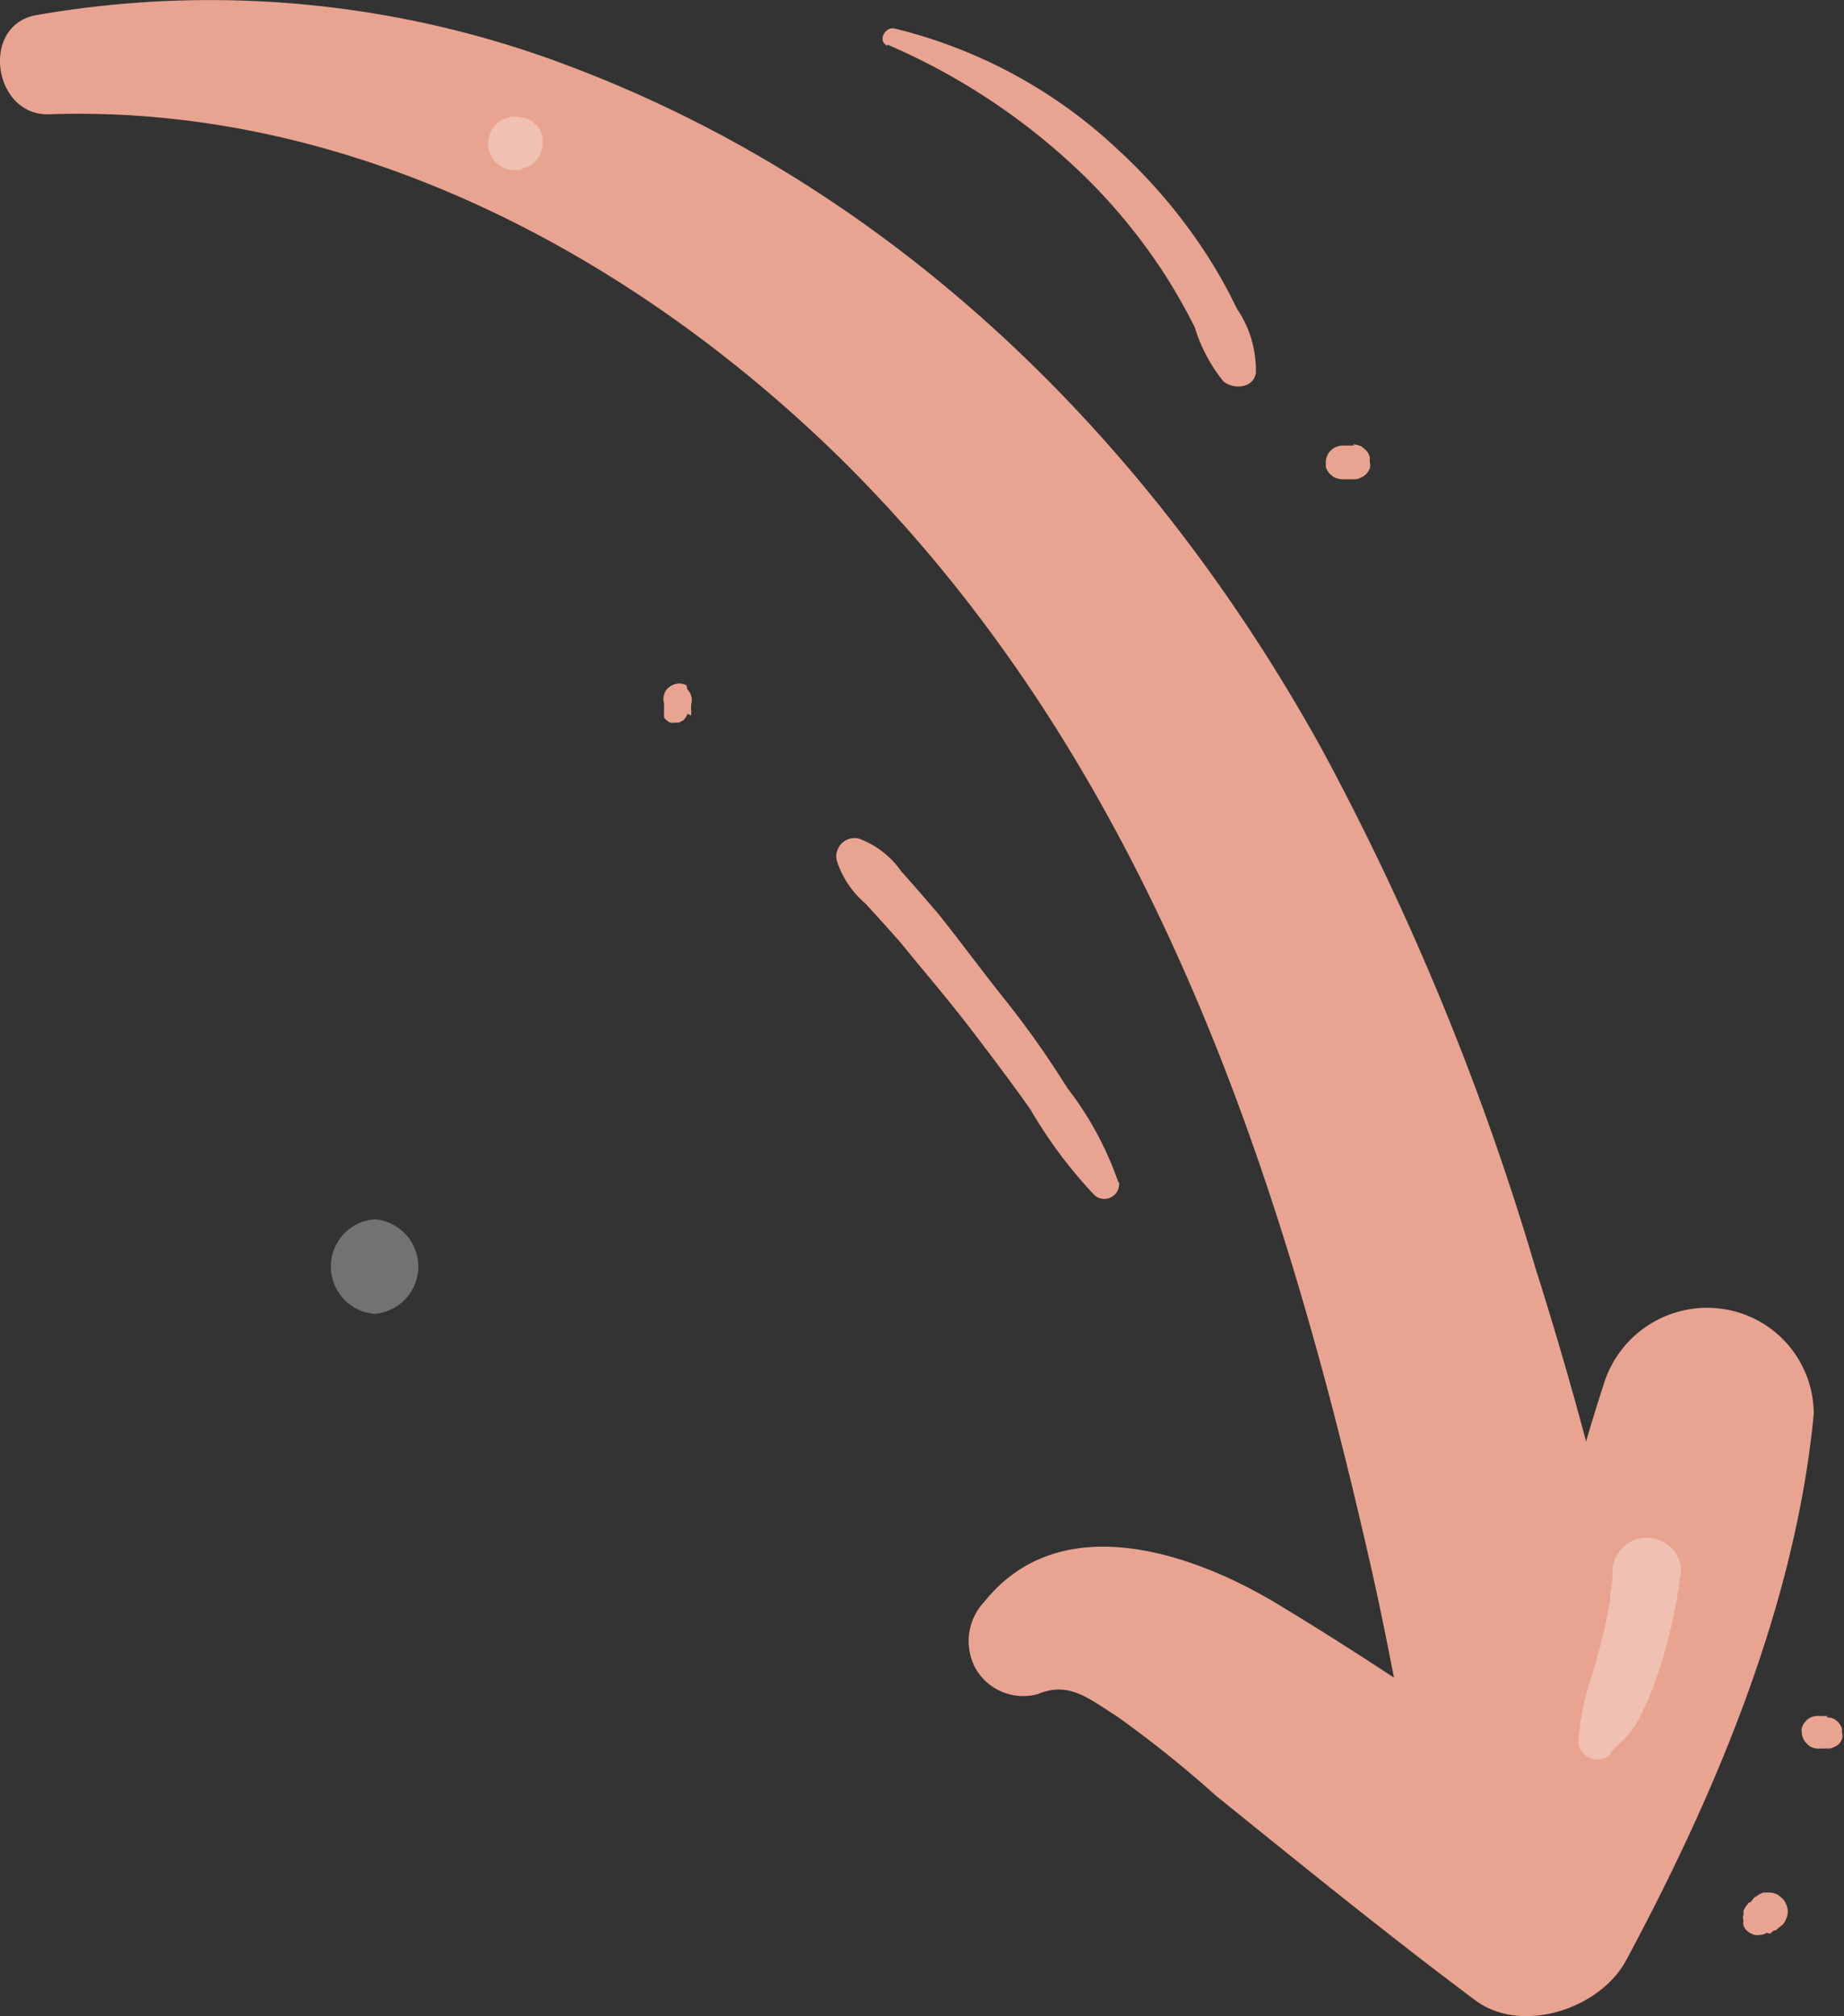
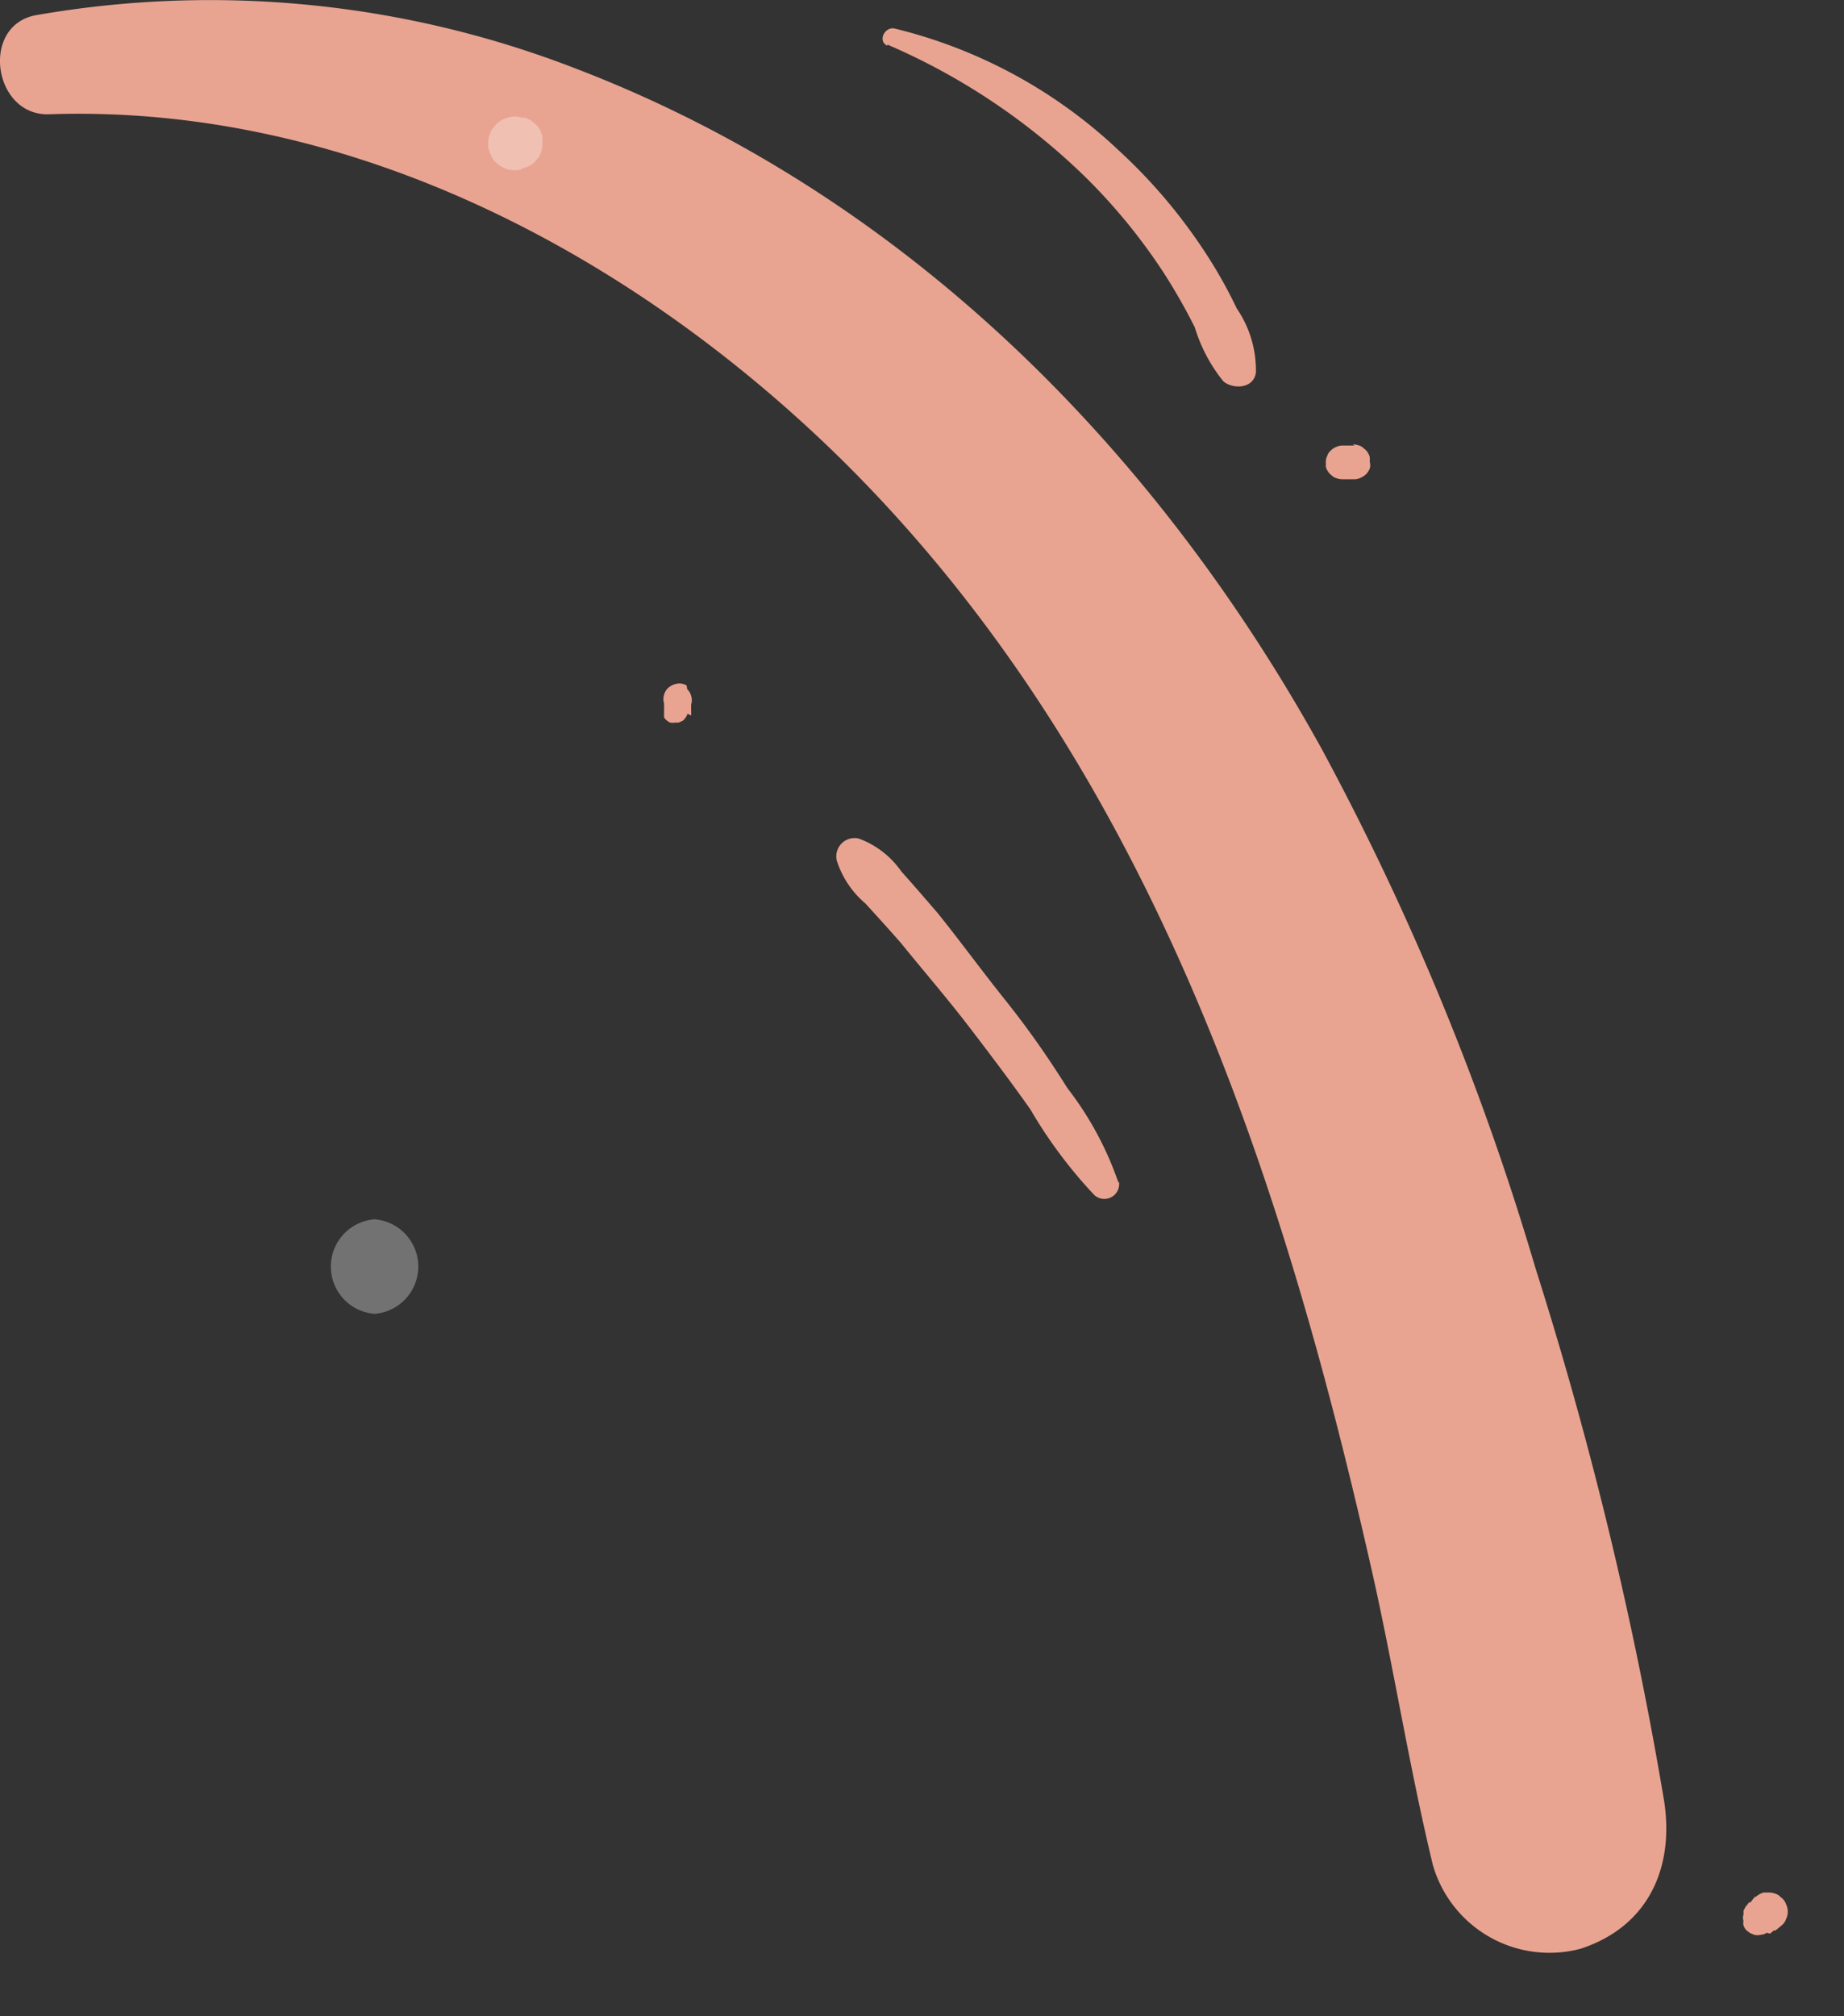
<svg xmlns="http://www.w3.org/2000/svg" viewBox="0 0 64.59 70.59">
  <rect x="0" y="0" width="64.59" height="70.59" fill="#333333" stroke="none" />
  <defs>
    <style>.cls-1{fill:#e9a491;}.cls-2{opacity:0.31;}.cls-3{fill:#fff;}</style>
  </defs>
  <g id="Layer_2" data-name="Layer 2">
    <g id="Capa_1" data-name="Capa 1">
      <path class="cls-1" d="M1.74,4C12.38,3.64,22.3,9,29.56,16.17c8.06,8,12.78,18.19,16,29.12.95,3.22,1.76,6.47,2.5,9.74s1.31,6.88,2.13,10.27a4.25,4.25,0,0,0,5.17,2.93c2.37-.77,3.29-2.83,2.93-5.17a136.09,136.09,0,0,0-4.51-18.67A94.32,94.32,0,0,0,46.3,26.23C40.43,15.61,31.6,6.77,20.14,2.39A35.42,35.42,0,0,0,1.27.53C-.71.88-.24,4.09,1.74,4Z" />
-       <path class="cls-1" d="M36.36,59.31c1.07-.45,1.76.15,2.73.76a39.33,39.33,0,0,1,3.5,2.8c3,2.42,6,4.86,9.08,7.16,1.63,1.22,4.37.3,5.28-1.38,3.15-5.86,5.94-12.47,6.58-19.14a3.72,3.72,0,0,0-3.25-3.69,3.79,3.79,0,0,0-4.12,2.69c-.93,2.83-1.58,5.74-2.58,8.56a61,61,0,0,1-3.29,7.68l5.27-1.38c-3.49-2.48-7.06-4.94-10.73-7.16-3-1.83-7.68-3.47-10.35-.13a2,2,0,0,0-.3,2.35,1.92,1.92,0,0,0,2.18.88Z" />
      <path class="cls-1" d="M39.18,41.42a11.5,11.5,0,0,0-1.79-3.32C36.7,37,36,36,35.2,35S33.67,33,32.87,32c-.43-.5-.86-1-1.3-1.49a3.12,3.12,0,0,0-1.49-1.15.64.64,0,0,0-.77.77,3.27,3.27,0,0,0,1,1.5c.42.46.84.92,1.25,1.39.81,1,1.6,1.91,2.36,2.9s1.47,1.93,2.17,2.92a16.45,16.45,0,0,0,2.24,3,.52.52,0,0,0,.86-.49Z" />
      <path class="cls-1" d="M24.21,25.05l0-.2a.36.36,0,0,1,0-.1.32.32,0,0,1,0-.09.48.48,0,0,0,0-.29.49.49,0,0,0-.14-.24L24.05,24a.5.5,0,0,0-.27-.07.62.62,0,0,0-.38.16.49.49,0,0,0-.14.24.48.48,0,0,0,0,.29l0,.09a.36.36,0,0,1,0,.1l0,.2,0,.1a.3.3,0,0,0,.12.13.21.21,0,0,0,.1.06.47.47,0,0,0,.17,0l.12,0,.11-.05a.25.25,0,0,0,.12-.11.37.37,0,0,0,.08-.15Z" />
      <path class="cls-1" d="M61.49,66.38l-.18.23-.05,0,0,0-.06.08-.06.07a.83.83,0,0,1-.07.13l0,.14a.37.37,0,0,0,0,.23.28.28,0,0,0,0,.15.42.42,0,0,0,.11.18l.12.09.14.06a.45.45,0,0,0,.23,0,.38.38,0,0,0,.21-.07L62,67.7h0l.13-.11,0,0,.06,0,.23-.19a.49.49,0,0,0,.14-.21.59.59,0,0,0,0-.52.49.49,0,0,0-.14-.21l-.13-.11a.69.69,0,0,0-.34-.09l-.18,0a.78.78,0,0,0-.3.18Z" />
-       <path class="cls-1" d="M64,60.08l-.23,0h-.06a.55.55,0,0,0-.44.16l-.1.12-.06.14h0a.59.59,0,0,0,0,.14.58.58,0,0,0,.18.41.53.53,0,0,0,.44.17h.06l.23,0a.36.36,0,0,0,.21-.05.45.45,0,0,0,.29-.29.36.36,0,0,0,0-.21l0-.14a.58.58,0,0,0-.14-.24l-.11-.09a.55.55,0,0,0-.28-.07Z" />
      <path class="cls-1" d="M31.08,1.56a22.82,22.82,0,0,1,7.05,4.75,20.28,20.28,0,0,1,2.65,3.27,20.63,20.63,0,0,1,1.07,1.88,5.57,5.57,0,0,0,1,1.89c.34.29,1.06.26,1.14-.3a3.83,3.83,0,0,0-.67-2.25,16.47,16.47,0,0,0-1.13-2,18.86,18.86,0,0,0-3-3.53A17.42,17.42,0,0,0,31.34,1c-.35-.08-.61.44-.26.6Z" />
      <path class="cls-1" d="M47.44,15.6l-.42,0a.54.54,0,0,0-.22.05.5.5,0,0,0-.19.13.36.36,0,0,0-.12.18.46.46,0,0,0-.05.23l0,.16a.64.64,0,0,0,.15.25l.12.1a.74.74,0,0,0,.29.08l.42,0a.46.46,0,0,0,.23-.05.57.57,0,0,0,.33-.33.46.46,0,0,0,0-.23l0-.16a.53.53,0,0,0-.16-.27l-.12-.1a.68.68,0,0,0-.31-.08Z" />
      <g class="cls-2">
        <path class="cls-3" d="M13.12,46a1.66,1.66,0,0,0,0-3.31,1.66,1.66,0,0,0,0,3.31Z" />
      </g>
      <g class="cls-2">
-         <path class="cls-3" d="M56.4,61.36c.2-.19.41-.38.6-.58a3.46,3.46,0,0,0,.49-.77,10.14,10.14,0,0,0,.66-1.65A18.82,18.82,0,0,0,58.88,55a1.12,1.12,0,0,0-.6-1,1.28,1.28,0,0,0-.92-.12A1.22,1.22,0,0,0,56.48,55c0,.26,0,.52-.08.78,0-.26,0,.19,0,.23l-.06.33c-.09.51-.21,1-.35,1.52s-.3,1-.44,1.49a9.42,9.42,0,0,0-.26,1.59.65.65,0,0,0,.41.61.68.68,0,0,0,.73-.14Z" />
-       </g>
+         </g>
      <g class="cls-2">
        <path class="cls-3" d="M18.26,5.89l.08,0,.22-.09a.75.75,0,0,0,.26-.24.59.59,0,0,0,.12-.2A.86.86,0,0,0,19,5l0-.24-.09-.22a.75.75,0,0,0-.24-.26.71.71,0,0,0-.31-.16l-.08,0a.82.82,0,0,0-.49,0,.89.89,0,0,0-.42.24l-.15.19a1,1,0,0,0-.12.47.64.64,0,0,0,.08.36.77.77,0,0,0,.19.31,1.1,1.1,0,0,0,.42.24,1,1,0,0,0,.49,0Z" />
      </g>
    </g>
  </g>
</svg>